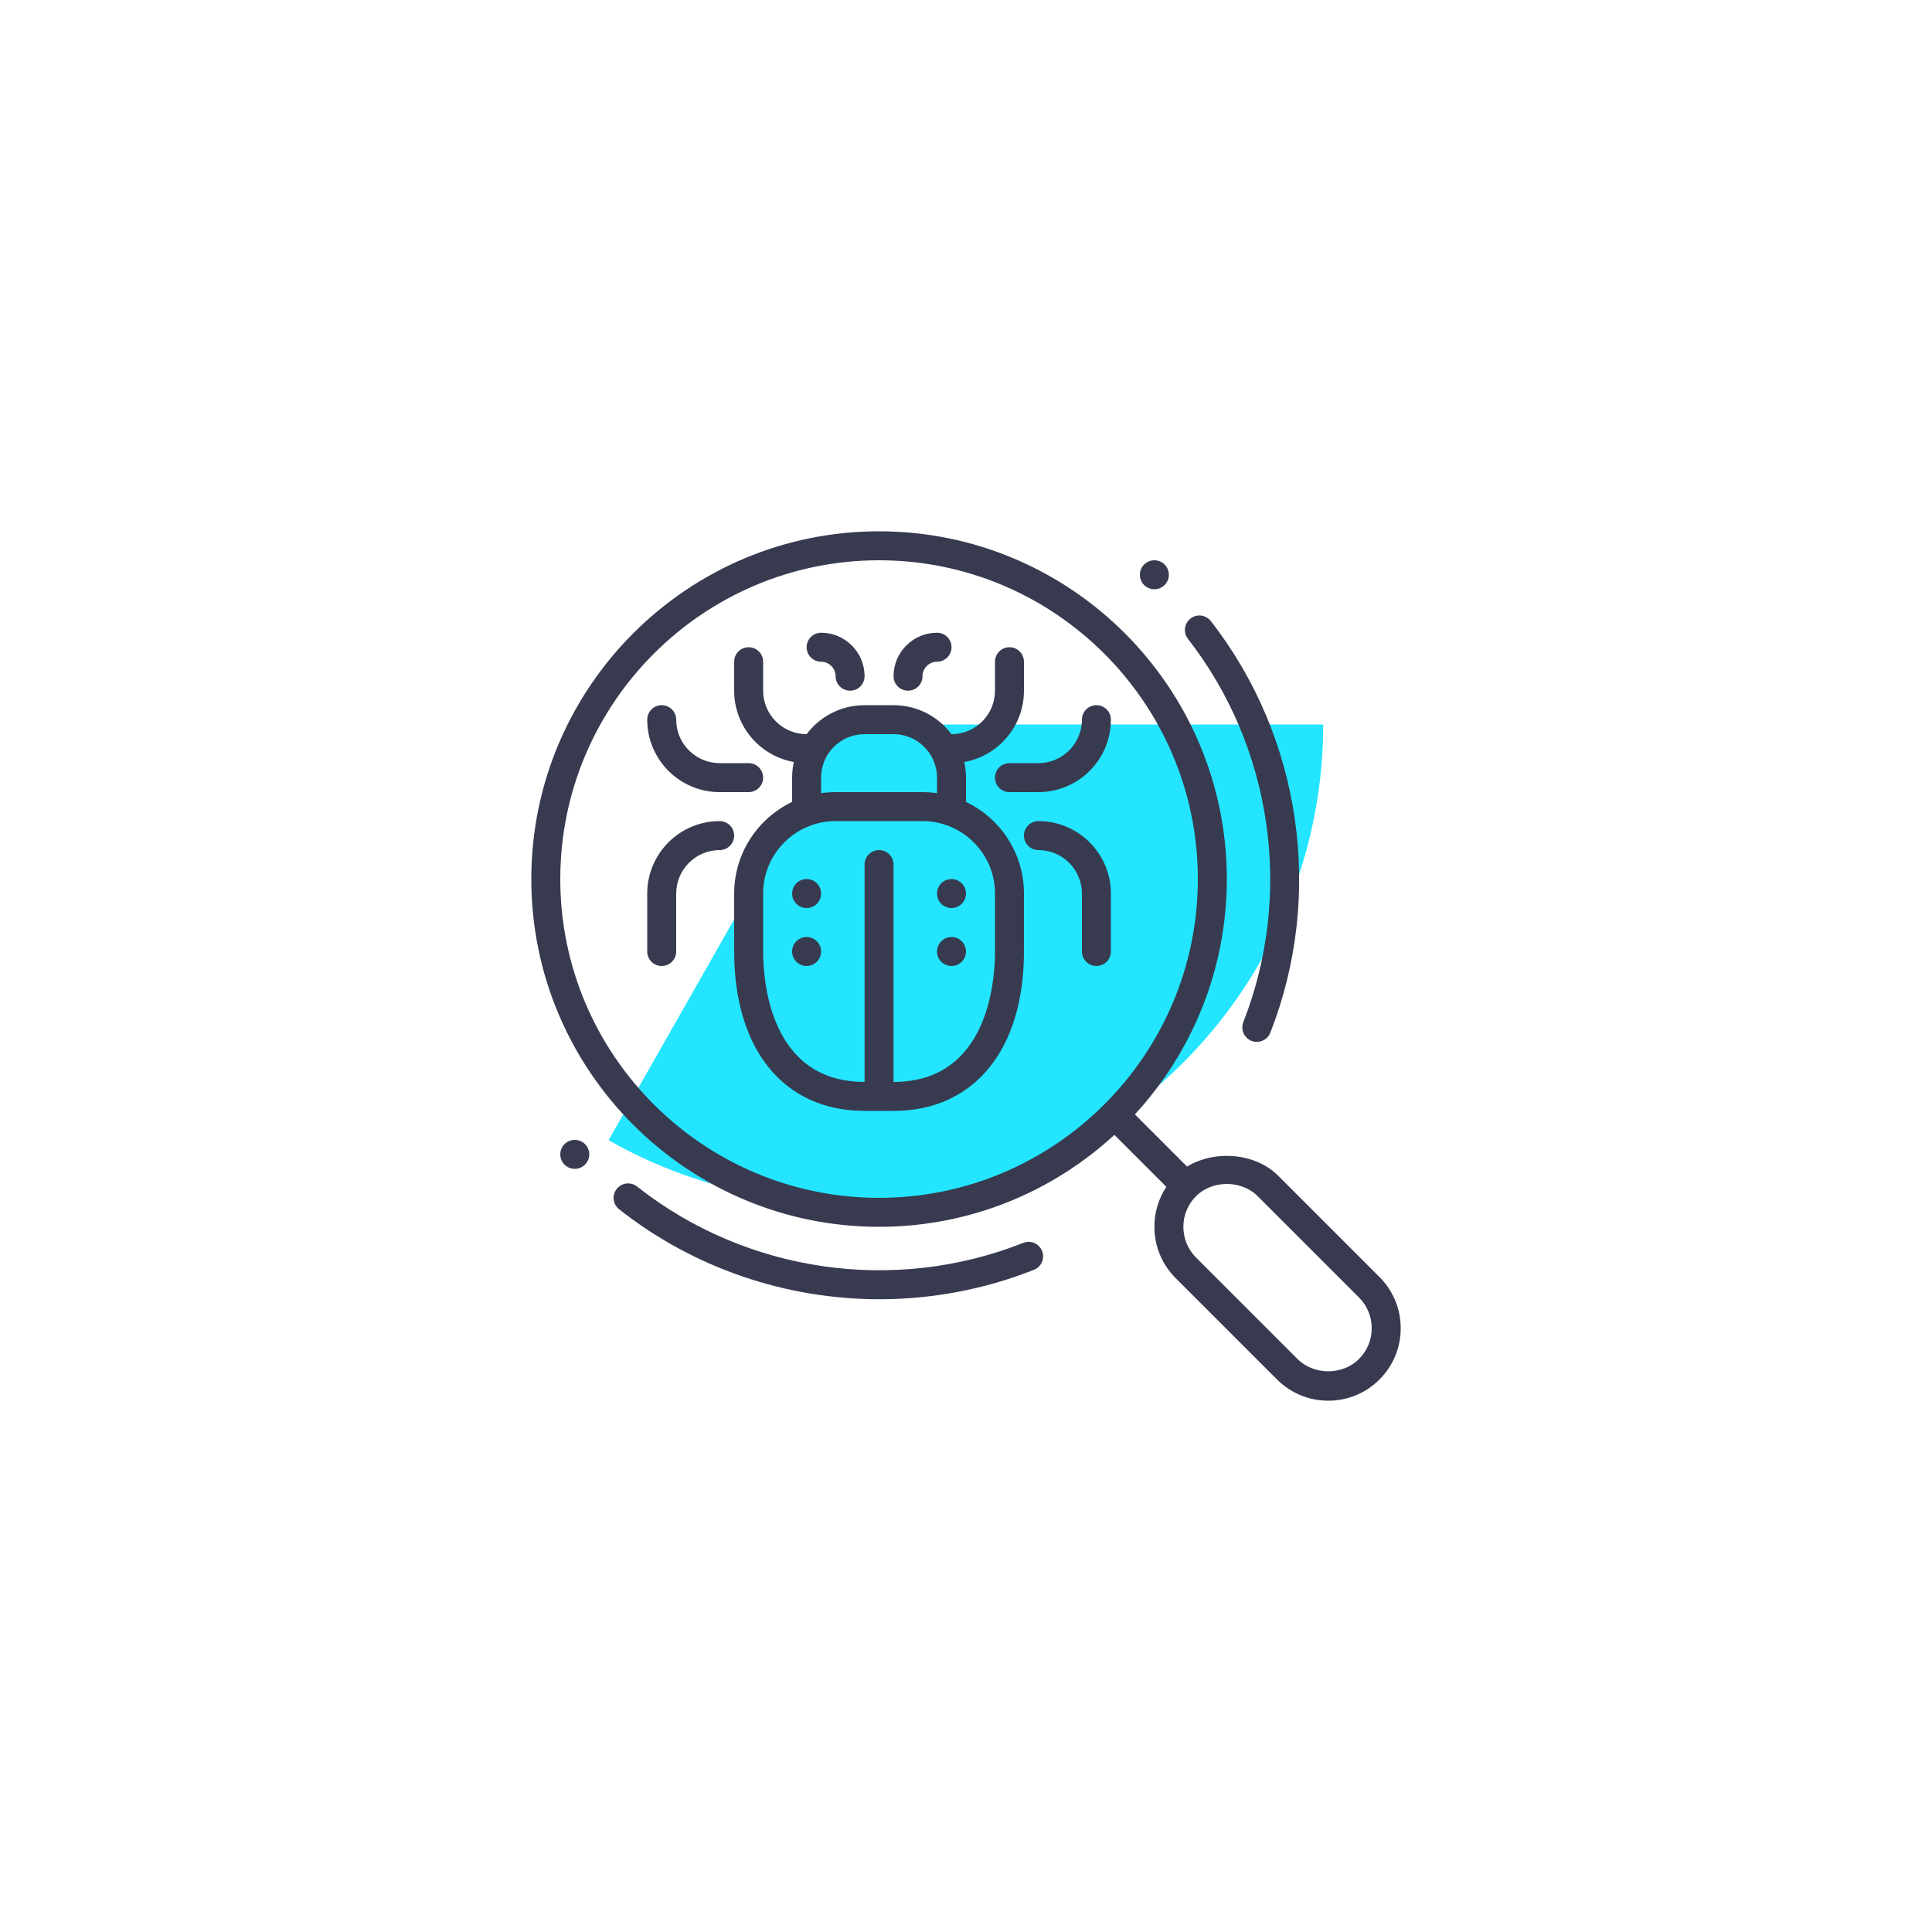
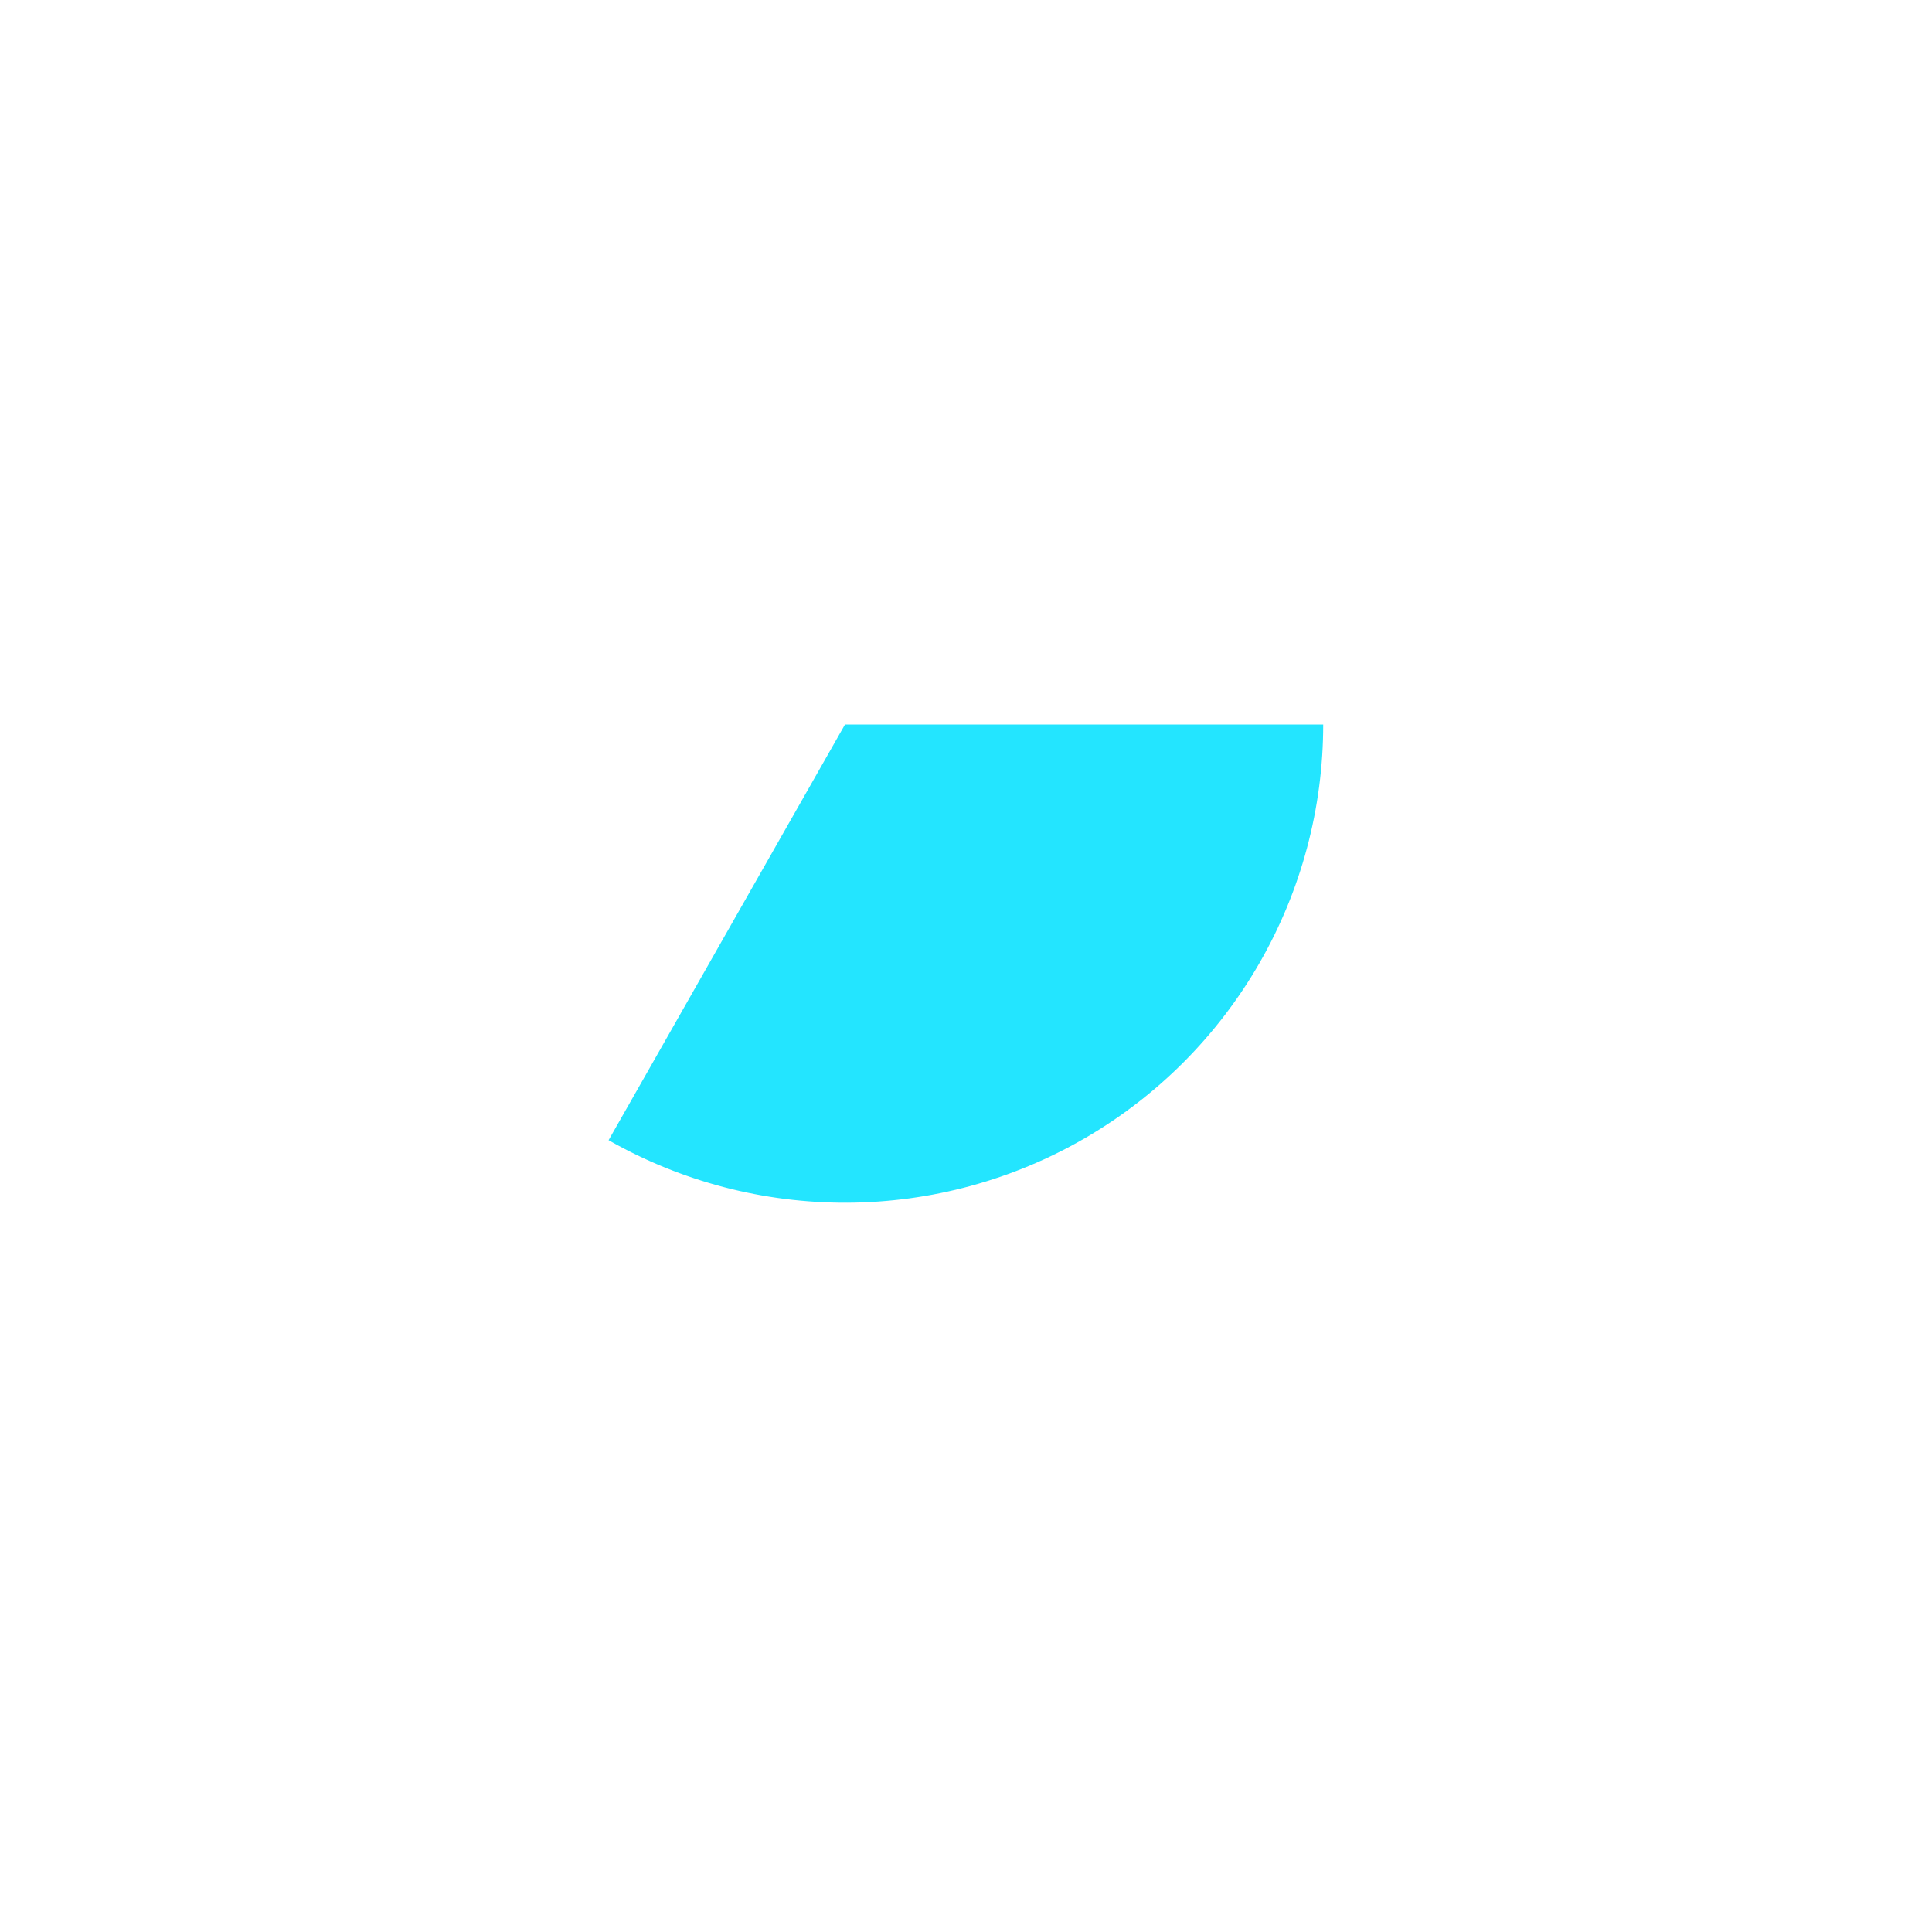
<svg xmlns="http://www.w3.org/2000/svg" width="200" height="200" viewBox="0 0 200 200" fill="none">
  <g filter="url(#filter0_f_2988_4091)">
    <path d="M136.978 75C136.978 83.663 134.705 92.174 130.386 99.683C126.067 107.192 119.853 113.436 112.365 117.792C104.877 122.148 96.377 124.462 87.715 124.504C79.052 124.547 70.53 122.315 63 118.033L87.473 75H136.978Z" fill="#23E5FF" />
  </g>
-   <path fill-rule="evenodd" clip-rule="evenodd" d="M91 127C71.149 127 55 110.851 55 91C55 71.149 71.149 55 91 55C110.851 55 127 71.149 127 91C127 100.386 123.39 108.944 117.485 115.36L122.887 120.764C125.734 119.025 129.942 119.336 132.302 121.696L142.802 132.196C144.221 133.615 145.001 135.496 145.001 137.5C145.001 139.504 144.221 141.385 142.805 142.804C141.389 144.223 139.505 145 137.501 145C135.497 145 133.616 144.22 132.197 142.804L121.697 132.304C120.281 130.885 119.501 129.004 119.501 127C119.501 125.506 119.935 124.079 120.743 122.862L115.362 117.482C108.947 123.389 100.387 127 91 127ZM91 58C72.805 58 58 72.805 58 91C58 109.195 72.805 124 91 124C109.195 124 124 109.195 124 91C124 72.805 109.195 58 91 58ZM123.818 123.82C124.622 123.016 125.78 122.56 127.001 122.56C128.222 122.56 129.38 123.016 130.184 123.817L140.684 134.317C141.533 135.169 142.001 136.3 142.001 137.5C142.001 138.7 141.533 139.831 140.681 140.683C138.983 142.381 136.016 142.381 134.318 140.683L123.818 130.183C122.969 129.331 122.501 128.2 122.501 127C122.501 125.8 122.969 124.669 123.818 123.82ZM64.091 125.182C71.849 131.308 81.395 134.497 91.037 134.497C96.44 134.497 101.87 133.495 107.036 131.449C107.804 131.146 108.182 130.273 107.876 129.502C107.57 128.731 106.7 128.353 105.929 128.662C92.543 133.963 77.225 131.728 65.948 122.827C65.297 122.317 64.358 122.428 63.842 123.076C63.329 123.727 63.44 124.669 64.091 125.182ZM129.557 107.752C129.737 107.821 129.923 107.854 130.106 107.854C130.703 107.854 131.27 107.494 131.504 106.903C137.09 92.659 134.729 76.333 125.345 64.294C124.832 63.64 123.896 63.52 123.239 64.033C122.585 64.543 122.468 65.485 122.978 66.139C131.717 77.347 133.91 92.545 128.708 105.808C128.405 106.576 128.786 107.446 129.557 107.752ZM112 98.5C112 99.328 112.672 100 113.5 100C114.328 100 115 99.328 115 98.5V92.5C115 88.363 111.637 85 107.5 85C106.672 85 106 85.672 106 86.5C106 87.328 106.672 88 107.5 88C109.981 88 112 90.019 112 92.5V98.5ZM67 98.5C67 99.328 67.672 100 68.5 100C69.328 100 70 99.328 70 98.5V92.5C70 90.019 72.019 88 74.5 88C75.328 88 76 87.328 76 86.5C76 85.672 75.328 85 74.5 85C70.363 85 67 88.363 67 92.5V98.5ZM92.5 70C92.5 70.828 93.172 71.5 94 71.5C94.828 71.5 95.5 70.828 95.5 70C95.5 69.175 96.175 68.5 97 68.5C97.828 68.5 98.5 67.828 98.5 67C98.5 66.172 97.828 65.5 97 65.5C94.519 65.5 92.5 67.519 92.5 70ZM86.5 70C86.5 70.828 87.172 71.5 88 71.5C88.828 71.5 89.5 70.828 89.5 70C89.5 67.519 87.481 65.5 85 65.5C84.172 65.5 83.5 66.172 83.5 67C83.5 67.828 84.172 68.5 85 68.5C85.825 68.5 86.5 69.175 86.5 70ZM103 68.5C103 67.672 103.672 67 104.5 67C105.328 67 106 67.672 106 68.5V71.5C106 75.185 103.332 78.256 99.825 78.883C99.939 79.404 100 79.945 100 80.5V83.014C103.545 84.702 106 88.319 106 92.5V98.5C106 108.679 100.825 115 92.5 115H89.5C81.175 115 76 108.679 76 98.5V92.5C76 88.319 78.456 84.702 82 83.014V80.5C82 79.945 82.061 79.404 82.175 78.883C78.668 78.256 76 75.185 76 71.5V68.5C76 67.672 76.672 67 77.5 67C78.328 67 79 67.672 79 68.5V71.5C79 73.981 81.019 76 83.5 76H83.503C84.872 74.179 87.05 73 89.5 73H92.5C94.95 73 97.128 74.179 98.497 76H98.5C100.981 76 103 73.981 103 71.5V68.5ZM85 82.107C85.49 82.036 85.991 82 86.5 82H95.5C96.009 82 96.51 82.036 97 82.107V80.5C97 78.019 94.981 76 92.5 76H89.5C87.019 76 85 78.019 85 80.5V82.107ZM79 92.5C79 88.363 82.363 85 86.5 85H95.5C99.637 85 103 88.363 103 92.5V98.5C103 101.668 102.244 112 92.5 112V89.5C92.5 88.672 91.828 88 91 88C90.172 88 89.5 88.672 89.5 89.5V112C79.756 112 79 101.668 79 98.5V92.5ZM85 98.5C85 99.328 84.328 100 83.5 100C82.672 100 82 99.328 82 98.5C82 97.672 82.672 97 83.5 97C84.328 97 85 97.672 85 98.5ZM98.5 100C99.328 100 100 99.328 100 98.5C100 97.672 99.328 97 98.5 97C97.672 97 97 97.672 97 98.5C97 99.328 97.672 100 98.5 100ZM85 92.5C85 93.328 84.328 94 83.5 94C82.672 94 82 93.328 82 92.5C82 91.672 82.672 91 83.5 91C84.328 91 85 91.672 85 92.5ZM98.5 94C99.328 94 100 93.328 100 92.5C100 91.672 99.328 91 98.5 91C97.672 91 97 91.672 97 92.5C97 93.328 97.672 94 98.5 94ZM104.5 82H107.5C111.637 82 115 78.637 115 74.5C115 73.672 114.328 73 113.5 73C112.672 73 112 73.672 112 74.5C112 76.981 109.981 79 107.5 79H104.5C103.672 79 103 79.672 103 80.5C103 81.328 103.672 82 104.5 82ZM74.5 82H77.5C78.328 82 79 81.328 79 80.5C79 79.672 78.328 79 77.5 79H74.5C72.019 79 70 76.981 70 74.5C70 73.672 69.328 73 68.5 73C67.672 73 67 73.672 67 74.5C67 78.637 70.363 82 74.5 82ZM59.5 121C60.328 121 61 120.328 61 119.5C61 118.672 60.328 118 59.5 118C58.672 118 58 118.672 58 119.5C58 120.328 58.672 121 59.5 121ZM121 59.5C121 60.328 120.328 61 119.5 61C118.672 61 118 60.328 118 59.5C118 58.672 118.672 58 119.5 58C120.328 58 121 58.672 121 59.5Z" fill="#383B50" />
  <defs>
    <filter id="filter0_f_2988_4091" x="13" y="25" width="173.979" height="149.505" filterUnits="userSpaceOnUse" color-interpolation-filters="sRGB">
      <feFlood flood-opacity="0" result="BackgroundImageFix" />
      <feBlend mode="normal" in="SourceGraphic" in2="BackgroundImageFix" result="shape" />
      <feGaussianBlur stdDeviation="25" result="effect1_foregroundBlur_2988_4091" />
    </filter>
  </defs>
</svg>